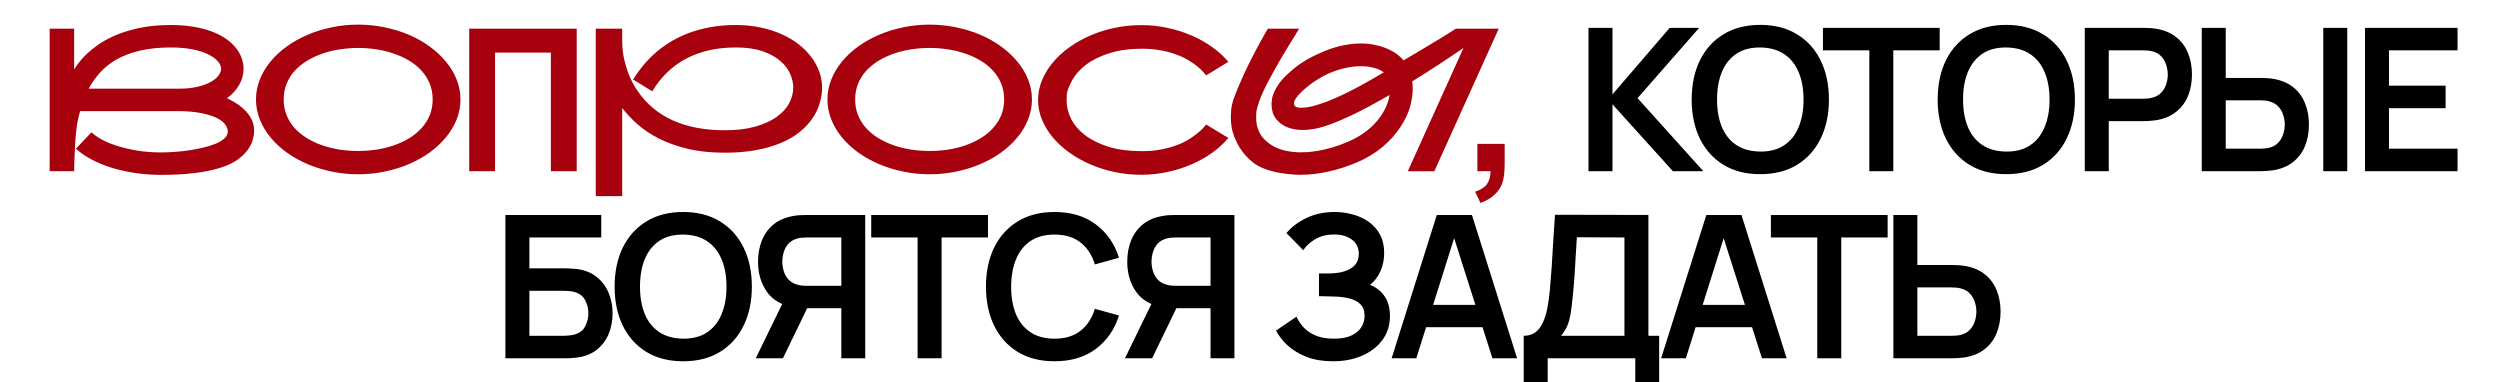
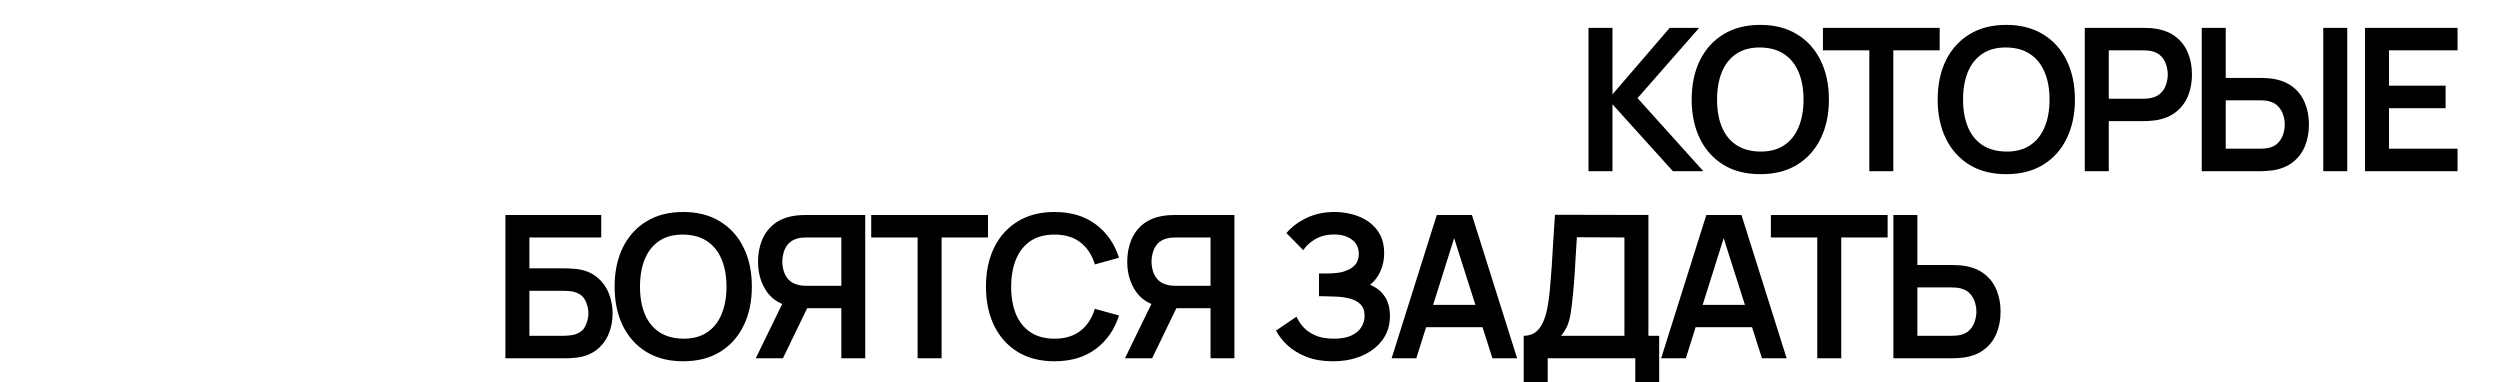
<svg xmlns="http://www.w3.org/2000/svg" width="628" height="96" viewBox="0 0 628 96" fill="none">
-   <path d="M57.027 24.665C59.273 25.739 60.966 26.96 62.105 28.327C63.261 29.678 63.839 31.192 63.839 32.868C63.839 33.552 63.717 34.317 63.473 35.163C63.245 36.009 62.813 36.856 62.179 37.702C61.56 38.548 60.714 39.362 59.64 40.144C58.565 40.908 57.19 41.56 55.514 42.097C53.626 42.715 51.428 43.171 48.922 43.464C46.415 43.773 43.6 43.928 40.475 43.928C38.277 43.928 36.121 43.773 34.005 43.464C31.905 43.155 29.92 42.715 28.048 42.145C26.192 41.56 24.5 40.86 22.97 40.046C21.44 39.232 20.146 38.329 19.088 37.336L22.97 33.234C23.605 33.837 24.483 34.447 25.606 35.065C26.73 35.668 28.04 36.205 29.537 36.677C31.051 37.149 32.727 37.539 34.566 37.849C36.406 38.142 38.375 38.288 40.475 38.288C41.435 38.288 42.517 38.247 43.722 38.166C44.926 38.085 46.147 37.954 47.384 37.775C48.621 37.596 49.825 37.368 50.997 37.092C52.185 36.815 53.235 36.49 54.147 36.115C55.074 35.725 55.815 35.277 56.368 34.773C56.938 34.252 57.223 33.674 57.223 33.039C57.223 32.502 57.019 31.932 56.612 31.33C56.205 30.728 55.505 30.174 54.513 29.67C53.536 29.165 52.226 28.75 50.582 28.425C48.954 28.083 46.904 27.912 44.43 27.912H20.113C19.983 28.433 19.837 29.027 19.674 29.694C19.511 30.362 19.389 31.005 19.308 31.623C19.242 32.128 19.177 32.681 19.112 33.283C19.047 33.869 18.99 34.48 18.941 35.114C18.909 35.749 18.876 36.384 18.844 37.019C18.811 37.653 18.779 38.264 18.746 38.85C18.681 40.217 18.64 41.6 18.624 43H12.472V7.209H18.624V17.414C18.787 17.186 19.088 16.755 19.527 16.12C19.967 15.485 20.593 14.753 21.407 13.923C22.237 13.093 23.271 12.23 24.508 11.335C25.761 10.44 27.259 9.618 29 8.869C30.741 8.12 32.76 7.502 35.055 7.014C37.366 6.525 39.986 6.281 42.916 6.281C45.602 6.281 48.051 6.534 50.265 7.038C52.478 7.543 54.399 8.283 56.026 9.26C57.67 10.253 58.94 11.449 59.835 12.849C60.73 14.232 61.178 15.713 61.178 17.292C61.178 18.708 60.812 20.051 60.079 21.32C59.363 22.59 58.346 23.705 57.027 24.665ZM44.942 22.273C46.765 22.273 48.344 22.11 49.679 21.784C51.013 21.459 52.112 21.052 52.975 20.564C53.837 20.075 54.48 19.538 54.903 18.952C55.327 18.366 55.538 17.813 55.538 17.292C55.538 16.739 55.327 16.185 54.903 15.632C54.48 15.079 53.878 14.566 53.097 14.094C52.69 13.85 52.185 13.597 51.583 13.337C50.981 13.076 50.265 12.841 49.435 12.629C48.605 12.417 47.652 12.246 46.578 12.116C45.504 11.986 44.283 11.921 42.916 11.921C39.97 11.921 37.382 12.19 35.152 12.727C32.922 13.247 30.986 13.972 29.342 14.899C27.698 15.827 26.306 16.926 25.167 18.195C24.028 19.449 23.067 20.808 22.286 22.273H44.942ZM89.986 6.184C92.265 6.184 94.478 6.411 96.627 6.867C98.792 7.307 100.826 7.933 102.73 8.747C104.635 9.561 106.376 10.546 107.955 11.701C109.534 12.841 110.893 14.11 112.032 15.51C113.188 16.893 114.083 18.391 114.718 20.002C115.353 21.597 115.67 23.257 115.67 24.982C115.67 26.708 115.353 28.376 114.718 29.987C114.083 31.582 113.188 33.08 112.032 34.48C110.893 35.863 109.534 37.133 107.955 38.288C106.376 39.427 104.635 40.404 102.73 41.218C100.826 42.032 98.792 42.658 96.627 43.098C94.478 43.553 92.265 43.781 89.986 43.781C87.708 43.781 85.486 43.553 83.321 43.098C81.173 42.658 79.147 42.032 77.242 41.218C75.338 40.404 73.588 39.427 71.993 38.288C70.414 37.133 69.055 35.863 67.916 34.48C66.777 33.08 65.89 31.582 65.255 29.987C64.62 28.376 64.303 26.708 64.303 24.982C64.303 23.257 64.62 21.597 65.255 20.002C65.89 18.391 66.777 16.893 67.916 15.51C69.055 14.11 70.414 12.841 71.993 11.701C73.588 10.546 75.338 9.561 77.242 8.747C79.147 7.933 81.173 7.307 83.321 6.867C85.486 6.411 87.708 6.184 89.986 6.184ZM71.261 24.982C71.261 26.415 71.505 27.733 71.993 28.938C72.481 30.142 73.157 31.224 74.019 32.185C74.898 33.145 75.924 33.983 77.096 34.699C78.284 35.415 79.57 36.018 80.953 36.506C82.337 36.978 83.793 37.336 85.323 37.58C86.853 37.808 88.399 37.922 89.962 37.922C91.524 37.922 93.071 37.808 94.601 37.58C96.13 37.336 97.587 36.978 98.971 36.506C100.37 36.018 101.656 35.415 102.828 34.699C104.016 33.967 105.042 33.12 105.904 32.16C106.783 31.2 107.467 30.126 107.955 28.938C108.443 27.733 108.688 26.415 108.688 24.982C108.688 23.534 108.443 22.215 107.955 21.027C107.467 19.823 106.783 18.741 105.904 17.78C105.042 16.82 104.016 15.982 102.828 15.266C101.656 14.55 100.37 13.955 98.971 13.483C97.587 12.995 96.13 12.637 94.601 12.409C93.071 12.165 91.524 12.043 89.962 12.043C88.399 12.043 86.853 12.165 85.323 12.409C83.793 12.637 82.337 12.995 80.953 13.483C79.57 13.955 78.284 14.558 77.096 15.29C75.924 16.006 74.898 16.844 74.019 17.805C73.157 18.765 72.481 19.847 71.993 21.052C71.505 22.24 71.261 23.55 71.261 24.982ZM117.867 7.209H144.869V43H138.375V13.215H124.361V43H117.867V7.209ZM184.859 6.281C187.089 6.281 189.173 6.493 191.109 6.916C193.046 7.323 194.812 7.893 196.407 8.625C198.019 9.341 199.451 10.196 200.704 11.188C201.957 12.181 203.015 13.264 203.878 14.435C204.741 15.591 205.392 16.812 205.831 18.098C206.287 19.367 206.515 20.653 206.515 21.955C206.515 23.29 206.311 24.624 205.904 25.959C205.514 27.294 204.895 28.571 204.049 29.792C203.219 30.996 202.153 32.128 200.851 33.185C199.565 34.227 198.01 35.13 196.188 35.895C194.381 36.66 192.306 37.263 189.962 37.702C187.634 38.142 185.014 38.361 182.101 38.361C178.618 38.361 175.501 38.036 172.75 37.385C170.016 36.717 167.599 35.855 165.499 34.797C163.416 33.723 161.617 32.518 160.104 31.184C158.606 29.849 157.337 28.498 156.295 27.131V49.274H149.654V7.209H156.295V10.114C156.295 11.97 156.482 13.654 156.856 15.168C157.231 16.682 157.646 17.984 158.102 19.074C158.574 20.165 159.005 21.027 159.396 21.662C159.786 22.281 160.006 22.622 160.055 22.688C164.563 29.377 171.912 32.722 182.101 32.722C184.998 32.722 187.521 32.421 189.669 31.818C191.817 31.216 193.6 30.419 195.016 29.426C196.448 28.417 197.514 27.269 198.214 25.983C198.914 24.681 199.264 23.338 199.264 21.955C199.264 20.865 199.003 19.733 198.482 18.561C197.978 17.373 197.156 16.291 196.017 15.315C194.877 14.322 193.388 13.508 191.549 12.873C189.726 12.238 187.496 11.921 184.859 11.921C180.09 11.921 175.956 12.841 172.457 14.68C168.958 16.503 166.085 19.253 163.839 22.932L159.029 19.977C159.664 18.936 160.413 17.878 161.275 16.804C162.138 15.713 163.123 14.663 164.229 13.654C165.336 12.629 166.581 11.677 167.965 10.798C169.365 9.903 170.911 9.121 172.604 8.454C174.312 7.787 176.184 7.258 178.219 6.867C180.253 6.477 182.467 6.281 184.859 6.281ZM233.541 6.184C235.82 6.184 238.033 6.411 240.182 6.867C242.346 7.307 244.381 7.933 246.285 8.747C248.189 9.561 249.931 10.546 251.51 11.701C253.089 12.841 254.448 14.11 255.587 15.51C256.743 16.893 257.638 18.391 258.272 20.002C258.907 21.597 259.225 23.257 259.225 24.982C259.225 26.708 258.907 28.376 258.272 29.987C257.638 31.582 256.743 33.08 255.587 34.48C254.448 35.863 253.089 37.133 251.51 38.288C249.931 39.427 248.189 40.404 246.285 41.218C244.381 42.032 242.346 42.658 240.182 43.098C238.033 43.553 235.82 43.781 233.541 43.781C231.262 43.781 229.041 43.553 226.876 43.098C224.728 42.658 222.701 42.032 220.797 41.218C218.893 40.404 217.143 39.427 215.548 38.288C213.969 37.133 212.61 35.863 211.471 34.48C210.331 33.08 209.444 31.582 208.81 29.987C208.175 28.376 207.857 26.708 207.857 24.982C207.857 23.257 208.175 21.597 208.81 20.002C209.444 18.391 210.331 16.893 211.471 15.51C212.61 14.11 213.969 12.841 215.548 11.701C217.143 10.546 218.893 9.561 220.797 8.747C222.701 7.933 224.728 7.307 226.876 6.867C229.041 6.411 231.262 6.184 233.541 6.184ZM214.815 24.982C214.815 26.415 215.06 27.733 215.548 28.938C216.036 30.142 216.712 31.224 217.574 32.185C218.453 33.145 219.479 33.983 220.65 34.699C221.839 35.415 223.124 36.018 224.508 36.506C225.891 36.978 227.348 37.336 228.878 37.58C230.408 37.808 231.954 37.922 233.517 37.922C235.079 37.922 236.625 37.808 238.155 37.58C239.685 37.336 241.142 36.978 242.525 36.506C243.925 36.018 245.211 35.415 246.383 34.699C247.571 33.967 248.596 33.12 249.459 32.16C250.338 31.2 251.021 30.126 251.51 28.938C251.998 27.733 252.242 26.415 252.242 24.982C252.242 23.534 251.998 22.215 251.51 21.027C251.021 19.823 250.338 18.741 249.459 17.78C248.596 16.82 247.571 15.982 246.383 15.266C245.211 14.55 243.925 13.955 242.525 13.483C241.142 12.995 239.685 12.637 238.155 12.409C236.625 12.165 235.079 12.043 233.517 12.043C231.954 12.043 230.408 12.165 228.878 12.409C227.348 12.637 225.891 12.995 224.508 13.483C223.124 13.955 221.839 14.558 220.65 15.29C219.479 16.006 218.453 16.844 217.574 17.805C216.712 18.765 216.036 19.847 215.548 21.052C215.06 22.24 214.815 23.55 214.815 24.982ZM308.565 34.65C307.475 35.969 306.14 37.198 304.562 38.337C302.999 39.46 301.266 40.437 299.361 41.267C297.473 42.097 295.455 42.74 293.307 43.195C291.158 43.667 288.961 43.903 286.715 43.903C284.436 43.903 282.206 43.675 280.025 43.22C277.861 42.764 275.818 42.121 273.897 41.291C271.977 40.461 270.211 39.468 268.6 38.312C266.988 37.157 265.605 35.887 264.449 34.504C263.294 33.104 262.39 31.615 261.739 30.036C261.088 28.441 260.763 26.797 260.763 25.105C260.763 23.412 261.088 21.776 261.739 20.197C262.39 18.602 263.294 17.113 264.449 15.729C265.605 14.33 266.988 13.052 268.6 11.896C270.211 10.741 271.977 9.748 273.897 8.918C275.818 8.088 277.861 7.445 280.025 6.989C282.206 6.534 284.436 6.306 286.715 6.306C288.961 6.306 291.158 6.542 293.307 7.014C295.455 7.469 297.473 8.112 299.361 8.942C301.266 9.756 302.999 10.733 304.562 11.872C306.14 12.995 307.475 14.216 308.565 15.534L302.999 18.928C302.853 18.749 302.6 18.464 302.242 18.073C301.9 17.666 301.428 17.219 300.826 16.73C300.224 16.226 299.492 15.713 298.629 15.192C297.783 14.655 296.782 14.175 295.626 13.752C294.487 13.312 293.185 12.954 291.72 12.678C290.271 12.385 288.652 12.238 286.861 12.238C283.769 12.238 281.051 12.613 278.707 13.361C276.363 14.094 274.394 15.062 272.799 16.267C271.22 17.471 270.024 18.846 269.21 20.393C268.396 21.922 267.981 23.102 267.965 23.933C267.949 24.763 267.94 25.202 267.94 25.251C267.94 26.814 268.315 28.352 269.063 29.865C269.828 31.379 270.992 32.738 272.555 33.942C274.117 35.147 276.087 36.123 278.463 36.872C280.855 37.605 283.655 37.971 286.861 37.971C288.668 37.971 290.304 37.824 291.769 37.531C293.233 37.238 294.544 36.872 295.699 36.433C296.855 35.993 297.856 35.505 298.702 34.968C299.565 34.414 300.289 33.894 300.875 33.405C301.477 32.917 301.949 32.477 302.291 32.087C302.633 31.696 302.869 31.428 302.999 31.281L308.565 34.65ZM376.485 7.209L360.299 43.024H353.634L367.623 12.067C365.898 13.239 363.937 14.55 361.739 15.998C359.542 17.447 357.215 18.928 354.757 20.441C354.838 21.044 354.879 21.654 354.879 22.273C354.879 23.591 354.659 25.088 354.22 26.765C353.78 28.425 352.958 30.158 351.754 31.965C350.566 33.772 349.052 35.44 347.213 36.97C345.39 38.483 343.307 39.745 340.963 40.754C338.521 41.796 336.104 42.577 333.712 43.098C331.319 43.635 328.992 43.903 326.729 43.903C326.632 43.903 326.363 43.895 325.924 43.879C325.484 43.879 324.931 43.846 324.264 43.781C323.596 43.732 322.848 43.643 322.018 43.513C321.204 43.399 320.374 43.228 319.527 43C318.681 42.788 317.843 42.504 317.013 42.145C316.199 41.787 315.466 41.356 314.815 40.852C314.197 40.38 313.587 39.818 312.984 39.167C312.398 38.516 311.853 37.792 311.349 36.994C310.86 36.18 310.429 35.301 310.055 34.357C309.697 33.413 309.461 32.526 309.347 31.696C309.233 30.85 309.176 30.093 309.176 29.426C309.176 28.97 309.208 28.343 309.273 27.546C309.339 26.732 309.591 25.707 310.03 24.47C310.437 23.347 310.95 22.085 311.568 20.686C312.187 19.27 312.862 17.805 313.595 16.291C314.343 14.777 315.133 13.247 315.963 11.701C316.809 10.139 317.647 8.641 318.478 7.209H326.339C326.095 7.632 325.72 8.251 325.216 9.064C324.711 9.862 324.142 10.782 323.507 11.823C322.872 12.865 322.205 13.988 321.505 15.192C320.805 16.381 320.13 17.577 319.479 18.781C318.827 19.969 318.225 21.125 317.672 22.248C317.135 23.355 316.712 24.34 316.402 25.202C315.865 26.732 315.589 27.823 315.572 28.474C315.556 29.125 315.548 29.483 315.548 29.548C315.548 30.687 315.727 31.721 316.085 32.648C316.443 33.56 316.964 34.357 317.647 35.041C318.331 35.725 319.104 36.302 319.967 36.774C320.846 37.23 321.782 37.58 322.774 37.824C323.767 38.052 324.744 38.19 325.704 38.239C325.981 38.255 326.274 38.264 326.583 38.264C327.055 38.264 327.649 38.247 328.365 38.215C329.098 38.166 330.009 38.052 331.1 37.873C332.206 37.678 333.395 37.401 334.664 37.043C335.95 36.669 337.309 36.172 338.741 35.554C339.962 35.033 341.142 34.39 342.281 33.625C343.437 32.844 344.479 31.957 345.406 30.964C346.334 29.971 347.115 28.881 347.75 27.692C348.401 26.488 348.84 25.21 349.068 23.859C347.343 24.852 345.634 25.804 343.941 26.716C342.249 27.627 340.605 28.457 339.01 29.206C337.431 29.939 335.934 30.573 334.518 31.11C333.102 31.648 331.808 32.038 330.636 32.282C329.415 32.526 328.292 32.648 327.267 32.648C325.883 32.648 324.671 32.453 323.629 32.062C322.587 31.672 321.733 31.135 321.065 30.451C320.398 29.768 319.951 29.06 319.723 28.327C319.511 27.578 319.405 26.895 319.405 26.276C319.405 25.918 319.454 25.398 319.552 24.714C319.666 24.014 320.024 23.127 320.626 22.053C321.228 20.962 322.075 19.904 323.165 18.879C324.028 18.049 324.866 17.325 325.68 16.706C326.51 16.088 327.315 15.55 328.097 15.095C328.878 14.623 329.643 14.216 330.392 13.874C331.14 13.516 331.865 13.19 332.564 12.898C334.306 12.181 335.942 11.677 337.472 11.384C339.002 11.075 340.442 10.92 341.793 10.92C343.144 10.92 344.389 11.05 345.528 11.31C346.668 11.555 347.693 11.88 348.604 12.287C349.516 12.694 350.305 13.15 350.973 13.654C351.64 14.159 352.177 14.663 352.584 15.168C352.665 15.103 352.975 14.916 353.512 14.606C354.065 14.281 354.741 13.882 355.538 13.41C356.352 12.922 357.239 12.393 358.199 11.823C359.176 11.237 360.136 10.659 361.08 10.09C362.024 9.52 362.903 8.983 363.717 8.479C364.547 7.974 365.206 7.551 365.694 7.209H376.485ZM347.604 18.171C346.985 17.699 346.179 17.325 345.187 17.048C344.194 16.771 343.079 16.633 341.842 16.633C340.751 16.633 339.596 16.755 338.375 16.999C337.154 17.227 335.901 17.593 334.615 18.098C333.346 18.602 332.068 19.261 330.782 20.075C329.496 20.873 328.251 21.841 327.047 22.98C326.493 23.501 326.038 24.006 325.68 24.494C325.338 24.982 325.143 25.34 325.094 25.568C325.061 25.796 325.045 25.943 325.045 26.008C325.045 26.301 325.175 26.553 325.436 26.765C325.696 26.96 326.184 27.058 326.9 27.058C327.828 27.058 328.878 26.903 330.05 26.594C331.238 26.268 332.475 25.853 333.761 25.349C335.047 24.828 336.349 24.25 337.667 23.615C339.002 22.964 340.279 22.313 341.5 21.662C342.721 20.995 343.852 20.36 344.894 19.758C345.951 19.139 346.855 18.61 347.604 18.171ZM371.114 36.14H377.975V41.047C377.975 43.033 377.804 44.595 377.462 45.734C377.12 46.89 376.469 47.923 375.509 48.835C374.565 49.746 373.36 50.463 371.896 50.983L370.553 48.151C371.936 47.696 372.921 47.069 373.507 46.272C374.093 45.474 374.402 44.383 374.435 43H371.114V36.14Z" fill="#A7010E" />
  <path d="M399.028 43V7H405.053V23.7L419.428 7H426.828L411.353 24.65L427.878 43H420.228L405.053 26.2V43H399.028ZM442.173 43.75C438.573 43.75 435.49 42.967 432.923 41.4C430.357 39.817 428.382 37.617 426.998 34.8C425.632 31.983 424.948 28.717 424.948 25C424.948 21.283 425.632 18.017 426.998 15.2C428.382 12.383 430.357 10.192 432.923 8.625C435.49 7.042 438.573 6.25 442.173 6.25C445.773 6.25 448.857 7.042 451.423 8.625C454.007 10.192 455.982 12.383 457.348 15.2C458.732 18.017 459.423 21.283 459.423 25C459.423 28.717 458.732 31.983 457.348 34.8C455.982 37.617 454.007 39.817 451.423 41.4C448.857 42.967 445.773 43.75 442.173 43.75ZM442.173 38.075C444.59 38.092 446.598 37.558 448.198 36.475C449.815 35.392 451.023 33.867 451.823 31.9C452.64 29.933 453.048 27.633 453.048 25C453.048 22.367 452.64 20.083 451.823 18.15C451.023 16.2 449.815 14.683 448.198 13.6C446.598 12.517 444.59 11.958 442.173 11.925C439.757 11.908 437.748 12.442 436.148 13.525C434.548 14.608 433.34 16.133 432.523 18.1C431.723 20.067 431.323 22.367 431.323 25C431.323 27.633 431.723 29.925 432.523 31.875C433.323 33.808 434.523 35.317 436.123 36.4C437.74 37.483 439.757 38.042 442.173 38.075ZM469.573 43V12.65H457.923V7H487.248V12.65H475.598V43H469.573ZM503.97 43.75C500.37 43.75 497.287 42.967 494.72 41.4C492.153 39.817 490.178 37.617 488.795 34.8C487.428 31.983 486.745 28.717 486.745 25C486.745 21.283 487.428 18.017 488.795 15.2C490.178 12.383 492.153 10.192 494.72 8.625C497.287 7.042 500.37 6.25 503.97 6.25C507.57 6.25 510.653 7.042 513.22 8.625C515.803 10.192 517.778 12.383 519.145 15.2C520.528 18.017 521.22 21.283 521.22 25C521.22 28.717 520.528 31.983 519.145 34.8C517.778 37.617 515.803 39.817 513.22 41.4C510.653 42.967 507.57 43.75 503.97 43.75ZM503.97 38.075C506.387 38.092 508.395 37.558 509.995 36.475C511.612 35.392 512.82 33.867 513.62 31.9C514.437 29.933 514.845 27.633 514.845 25C514.845 22.367 514.437 20.083 513.62 18.15C512.82 16.2 511.612 14.683 509.995 13.6C508.395 12.517 506.387 11.958 503.97 11.925C501.553 11.908 499.545 12.442 497.945 13.525C496.345 14.608 495.137 16.133 494.32 18.1C493.52 20.067 493.12 22.367 493.12 25C493.12 27.633 493.52 29.925 494.32 31.875C495.12 33.808 496.32 35.317 497.92 36.4C499.537 37.483 501.553 38.042 503.97 38.075ZM523.696 43V7H538.571C538.921 7 539.371 7.017 539.921 7.05C540.471 7.067 540.98 7.117 541.446 7.2C543.53 7.517 545.246 8.208 546.596 9.275C547.963 10.342 548.971 11.692 549.621 13.325C550.288 14.942 550.621 16.742 550.621 18.725C550.621 20.692 550.288 22.492 549.621 24.125C548.955 25.742 547.938 27.083 546.571 28.15C545.221 29.217 543.513 29.908 541.446 30.225C540.98 30.292 540.463 30.342 539.896 30.375C539.346 30.408 538.905 30.425 538.571 30.425H529.721V43H523.696ZM529.721 24.8H538.321C538.655 24.8 539.03 24.783 539.446 24.75C539.863 24.717 540.246 24.65 540.596 24.55C541.596 24.3 542.38 23.858 542.946 23.225C543.53 22.592 543.938 21.875 544.171 21.075C544.421 20.275 544.546 19.492 544.546 18.725C544.546 17.958 544.421 17.175 544.171 16.375C543.938 15.558 543.53 14.833 542.946 14.2C542.38 13.567 541.596 13.125 540.596 12.875C540.246 12.775 539.863 12.717 539.446 12.7C539.03 12.667 538.655 12.65 538.321 12.65H529.721V24.8ZM553.08 43V7H559.105V19.575H567.955C568.288 19.575 568.738 19.592 569.305 19.625C569.872 19.642 570.388 19.692 570.855 19.775C572.922 20.092 574.63 20.783 575.98 21.85C577.347 22.917 578.355 24.267 579.005 25.9C579.672 27.517 580.005 29.308 580.005 31.275C580.005 33.258 579.672 35.067 579.005 36.7C578.355 38.317 577.347 39.658 575.98 40.725C574.63 41.792 572.922 42.483 570.855 42.8C570.388 42.867 569.872 42.917 569.305 42.95C568.755 42.983 568.305 43 567.955 43H553.08ZM559.105 37.35H567.705C568.055 37.35 568.43 37.333 568.83 37.3C569.247 37.267 569.638 37.208 570.005 37.125C570.988 36.875 571.763 36.433 572.33 35.8C572.913 35.167 573.322 34.45 573.555 33.65C573.805 32.833 573.93 32.042 573.93 31.275C573.93 30.508 573.805 29.725 573.555 28.925C573.322 28.125 572.913 27.408 572.33 26.775C571.763 26.142 570.988 25.7 570.005 25.45C569.638 25.35 569.247 25.283 568.83 25.25C568.43 25.217 568.055 25.2 567.705 25.2H559.105V37.35ZM583.605 43V7H589.63V43H583.605ZM594.087 43V7H617.337V12.65H600.112V21.525H614.337V27.175H600.112V37.35H617.337V43H594.087ZM126.958 90V54H151.033V59.65H132.983V67.4H141.833C142.166 67.4 142.608 67.417 143.158 67.45C143.725 67.467 144.241 67.5 144.708 67.55C146.725 67.783 148.408 68.425 149.758 69.475C151.125 70.525 152.15 71.85 152.833 73.45C153.533 75.05 153.883 76.8 153.883 78.7C153.883 80.6 153.541 82.358 152.858 83.975C152.175 85.575 151.15 86.9 149.783 87.95C148.433 88.983 146.741 89.617 144.708 89.85C144.241 89.9 143.733 89.942 143.183 89.975C142.633 89.992 142.183 90 141.833 90H126.958ZM132.983 84.35H141.583C141.916 84.35 142.291 84.333 142.708 84.3C143.125 84.267 143.508 84.217 143.858 84.15C145.358 83.833 146.391 83.133 146.958 82.05C147.525 80.967 147.808 79.85 147.808 78.7C147.808 77.533 147.525 76.417 146.958 75.35C146.391 74.267 145.358 73.567 143.858 73.25C143.508 73.167 143.125 73.117 142.708 73.1C142.291 73.067 141.916 73.05 141.583 73.05H132.983V84.35ZM171.617 90.75C168.017 90.75 164.933 89.967 162.367 88.4C159.8 86.817 157.825 84.617 156.442 81.8C155.075 78.983 154.392 75.717 154.392 72C154.392 68.283 155.075 65.017 156.442 62.2C157.825 59.383 159.8 57.192 162.367 55.625C164.933 54.042 168.017 53.25 171.617 53.25C175.217 53.25 178.3 54.042 180.867 55.625C183.45 57.192 185.425 59.383 186.792 62.2C188.175 65.017 188.867 68.283 188.867 72C188.867 75.717 188.175 78.983 186.792 81.8C185.425 84.617 183.45 86.817 180.867 88.4C178.3 89.967 175.217 90.75 171.617 90.75ZM171.617 85.075C174.033 85.092 176.042 84.558 177.642 83.475C179.258 82.392 180.467 80.867 181.267 78.9C182.083 76.933 182.492 74.633 182.492 72C182.492 69.367 182.083 67.083 181.267 65.15C180.467 63.2 179.258 61.683 177.642 60.6C176.042 59.517 174.033 58.958 171.617 58.925C169.2 58.908 167.192 59.442 165.592 60.525C163.992 61.608 162.783 63.133 161.967 65.1C161.167 67.067 160.767 69.367 160.767 72C160.767 74.633 161.167 76.925 161.967 78.875C162.767 80.808 163.967 82.317 165.567 83.4C167.183 84.483 169.2 85.042 171.617 85.075ZM217.343 90H211.343V77.425H202.043L199.468 77.2C196.401 76.7 194.126 75.4 192.643 73.3C191.159 71.183 190.418 68.658 190.418 65.725C190.418 63.742 190.751 61.942 191.418 60.325C192.084 58.692 193.093 57.342 194.443 56.275C195.793 55.208 197.509 54.517 199.593 54.2C200.076 54.117 200.584 54.067 201.118 54.05C201.668 54.017 202.118 54 202.468 54H217.343V90ZM196.668 90H189.843L197.643 74L203.768 75.35L196.668 90ZM211.343 71.8V59.65H202.718C202.384 59.65 202.009 59.667 201.593 59.7C201.176 59.717 200.793 59.775 200.443 59.875C199.443 60.125 198.651 60.567 198.068 61.2C197.501 61.833 197.101 62.558 196.868 63.375C196.634 64.175 196.518 64.958 196.518 65.725C196.518 66.492 196.634 67.275 196.868 68.075C197.101 68.875 197.501 69.592 198.068 70.225C198.651 70.858 199.443 71.3 200.443 71.55C200.793 71.65 201.176 71.717 201.593 71.75C202.009 71.783 202.384 71.8 202.718 71.8H211.343ZM230.501 90V59.65H218.851V54H248.176V59.65H236.526V90H230.501ZM264.898 90.75C261.298 90.75 258.215 89.967 255.648 88.4C253.081 86.817 251.106 84.617 249.723 81.8C248.356 78.983 247.673 75.717 247.673 72C247.673 68.283 248.356 65.017 249.723 62.2C251.106 59.383 253.081 57.192 255.648 55.625C258.215 54.042 261.298 53.25 264.898 53.25C269.048 53.25 272.506 54.292 275.273 56.375C278.04 58.442 279.981 61.233 281.098 64.75L275.023 66.425C274.323 64.075 273.131 62.242 271.448 60.925C269.765 59.592 267.581 58.925 264.898 58.925C262.481 58.925 260.465 59.467 258.848 60.55C257.248 61.633 256.04 63.158 255.223 65.125C254.423 67.075 254.015 69.367 253.998 72C253.998 74.633 254.398 76.933 255.198 78.9C256.015 80.85 257.231 82.367 258.848 83.45C260.465 84.533 262.481 85.075 264.898 85.075C267.581 85.075 269.765 84.408 271.448 83.075C273.131 81.742 274.323 79.908 275.023 77.575L281.098 79.25C279.981 82.767 278.04 85.567 275.273 87.65C272.506 89.717 269.048 90.75 264.898 90.75ZM310.087 90H304.087V77.425H294.787L292.212 77.2C289.145 76.7 286.87 75.4 285.387 73.3C283.904 71.183 283.162 68.658 283.162 65.725C283.162 63.742 283.495 61.942 284.162 60.325C284.829 58.692 285.837 57.342 287.187 56.275C288.537 55.208 290.254 54.517 292.337 54.2C292.82 54.117 293.329 54.067 293.862 54.05C294.412 54.017 294.862 54 295.212 54H310.087V90ZM289.412 90H282.587L290.387 74L296.512 75.35L289.412 90ZM304.087 71.8V59.65H295.462C295.129 59.65 294.754 59.667 294.337 59.7C293.92 59.717 293.537 59.775 293.187 59.875C292.187 60.125 291.395 60.567 290.812 61.2C290.245 61.833 289.845 62.558 289.612 63.375C289.379 64.175 289.262 64.958 289.262 65.725C289.262 66.492 289.379 67.275 289.612 68.075C289.845 68.875 290.245 69.592 290.812 70.225C291.395 70.858 292.187 71.3 293.187 71.55C293.537 71.65 293.92 71.717 294.337 71.75C294.754 71.783 295.129 71.8 295.462 71.8H304.087ZM334.854 90.75C332.321 90.75 330.104 90.383 328.204 89.65C326.321 88.9 324.738 87.942 323.454 86.775C322.188 85.592 321.213 84.35 320.529 83.05L325.679 79.55C326.079 80.467 326.663 81.35 327.429 82.2C328.196 83.033 329.204 83.725 330.454 84.275C331.704 84.808 333.254 85.075 335.104 85.075C336.888 85.075 338.346 84.808 339.479 84.275C340.613 83.742 341.446 83.042 341.979 82.175C342.513 81.308 342.779 80.367 342.779 79.35C342.779 78.083 342.429 77.108 341.729 76.425C341.029 75.725 340.113 75.242 338.979 74.975C337.846 74.692 336.638 74.533 335.354 74.5C334.188 74.467 333.346 74.442 332.829 74.425C332.313 74.408 331.971 74.4 331.804 74.4C331.638 74.4 331.479 74.4 331.329 74.4V68.7C331.513 68.7 331.821 68.7 332.254 68.7C332.704 68.7 333.163 68.7 333.629 68.7C334.113 68.683 334.504 68.667 334.804 68.65C336.704 68.567 338.263 68.125 339.479 67.325C340.713 66.525 341.329 65.342 341.329 63.775C341.329 62.258 340.754 61.067 339.604 60.2C338.471 59.333 336.963 58.9 335.079 58.9C333.313 58.9 331.754 59.292 330.404 60.075C329.071 60.858 328.063 61.783 327.379 62.85L323.154 58.55C324.371 57.067 326.021 55.817 328.104 54.8C330.204 53.767 332.588 53.25 335.254 53.25C336.821 53.25 338.346 53.458 339.829 53.875C341.313 54.275 342.646 54.892 343.829 55.725C345.013 56.558 345.954 57.625 346.654 58.925C347.354 60.225 347.704 61.775 347.704 63.575C347.704 65.225 347.388 66.75 346.754 68.15C346.138 69.533 345.271 70.667 344.154 71.55C345.738 72.183 346.963 73.15 347.829 74.45C348.713 75.75 349.154 77.392 349.154 79.375C349.154 81.708 348.521 83.725 347.254 85.425C345.988 87.125 344.271 88.442 342.104 89.375C339.954 90.292 337.538 90.75 334.854 90.75ZM349.575 90L360.925 54H369.75L381.1 90H374.9L364.6 57.7H365.95L355.775 90H349.575ZM355.9 82.2V76.575H374.8V82.2H355.9ZM382.758 96V84.35C383.924 84.35 384.899 84.058 385.683 83.475C386.466 82.892 387.091 82.083 387.558 81.05C388.041 80.017 388.416 78.817 388.683 77.45C388.949 76.067 389.158 74.6 389.308 73.05C389.491 71 389.649 68.992 389.783 67.025C389.916 65.042 390.041 62.992 390.158 60.875C390.291 58.742 390.441 56.433 390.608 53.95L414.083 54V84.35H416.783V96H410.783V90H388.783V96H382.758ZM392.133 84.35H408.058V59.65L396.108 59.6C395.991 61.35 395.891 62.983 395.808 64.5C395.741 66 395.649 67.525 395.533 69.075C395.433 70.625 395.291 72.317 395.108 74.15C394.941 75.95 394.758 77.45 394.558 78.65C394.374 79.85 394.099 80.892 393.733 81.775C393.366 82.642 392.833 83.5 392.133 84.35ZM417.28 90L428.63 54H437.455L448.805 90H442.605L432.305 57.7H433.655L423.48 90H417.28ZM423.605 82.2V76.575H442.505V82.2H423.605ZM456.497 90V59.65H444.847V54H474.172V59.65H462.522V90H456.497ZM475.619 90V54H481.644V66.575H490.494C490.827 66.575 491.277 66.592 491.844 66.625C492.411 66.642 492.927 66.692 493.394 66.775C495.461 67.092 497.169 67.783 498.519 68.85C499.886 69.917 500.894 71.267 501.544 72.9C502.211 74.517 502.544 76.308 502.544 78.275C502.544 80.258 502.211 82.067 501.544 83.7C500.894 85.317 499.886 86.658 498.519 87.725C497.169 88.792 495.461 89.483 493.394 89.8C492.927 89.867 492.411 89.917 491.844 89.95C491.294 89.983 490.844 90 490.494 90H475.619ZM481.644 84.35H490.244C490.594 84.35 490.969 84.333 491.369 84.3C491.786 84.267 492.177 84.208 492.544 84.125C493.527 83.875 494.302 83.433 494.869 82.8C495.452 82.167 495.861 81.45 496.094 80.65C496.344 79.833 496.469 79.042 496.469 78.275C496.469 77.508 496.344 76.725 496.094 75.925C495.861 75.125 495.452 74.408 494.869 73.775C494.302 73.142 493.527 72.7 492.544 72.45C492.177 72.35 491.786 72.283 491.369 72.25C490.969 72.217 490.594 72.2 490.244 72.2H481.644V84.35Z" fill="black" />
</svg>